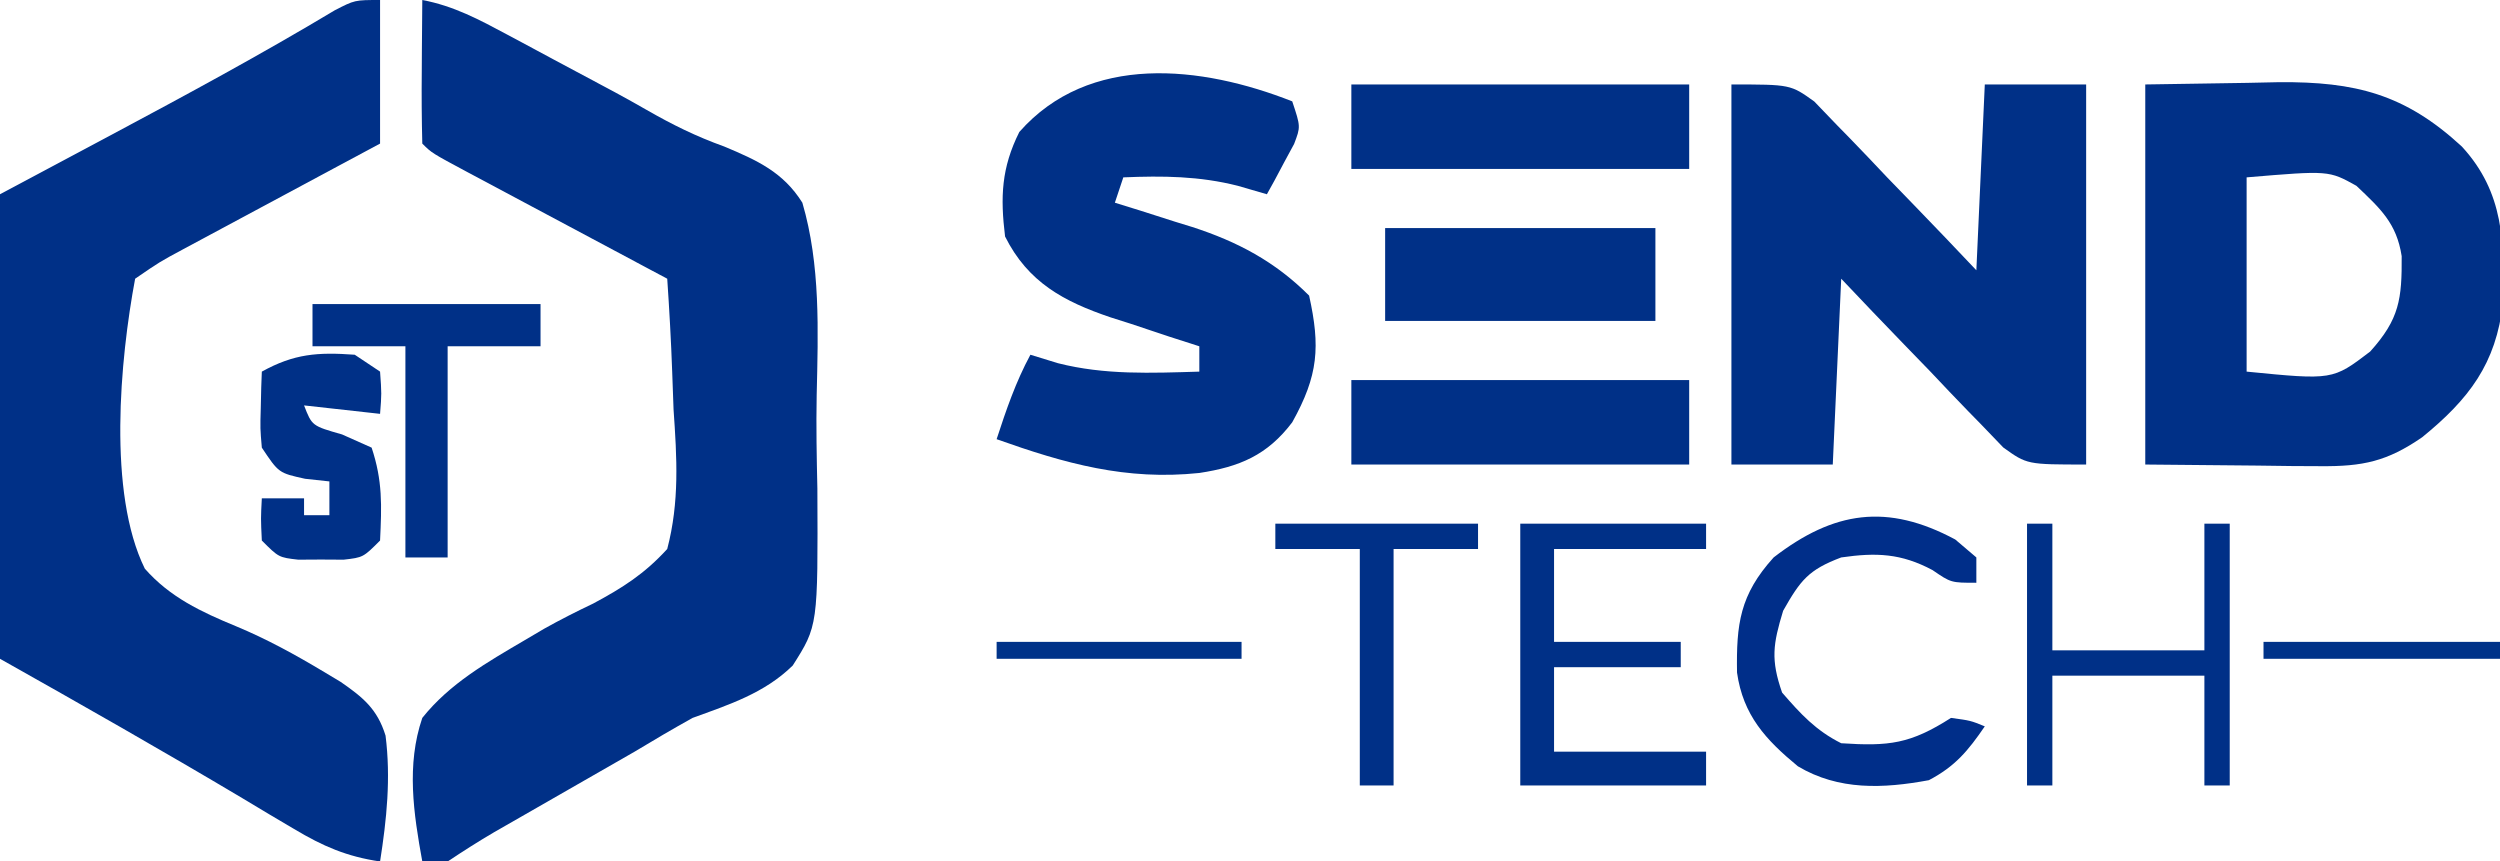
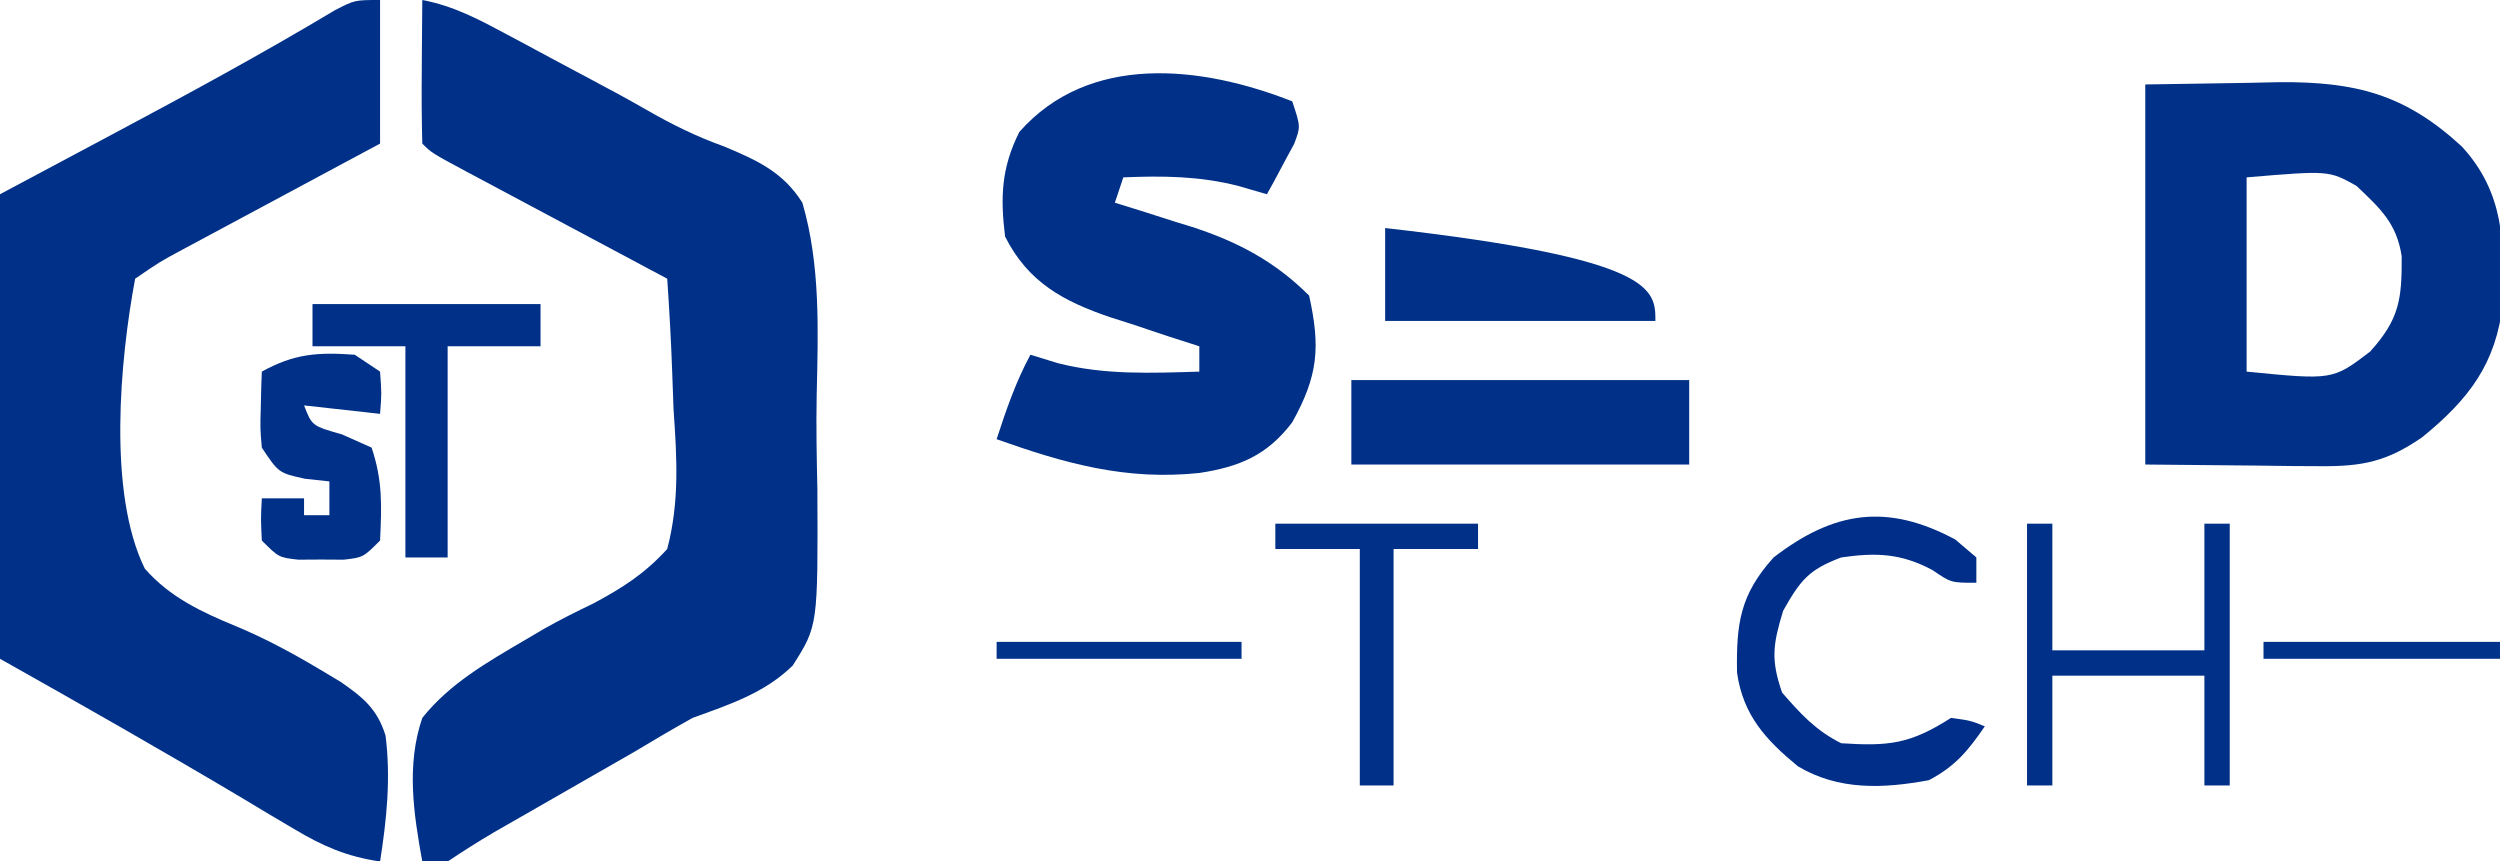
<svg xmlns="http://www.w3.org/2000/svg" version="1.1" width="296" height="102">
  <path d="M0 0 C0 5.61 0 11.22 0 17 C-1.842 17.987 -3.684 18.975 -5.582 19.992 C-7.369 20.952 -9.157 21.912 -10.944 22.872 C-12.184 23.537 -13.424 24.203 -14.665 24.868 C-16.451 25.824 -18.235 26.783 -20.02 27.742 C-21.093 28.318 -22.167 28.894 -23.273 29.488 C-26.093 31.003 -26.093 31.003 -29 33 C-30.795 42.586 -32.272 58.352 -27.854 67.327 C-24.915 70.689 -21.164 72.457 -17.084 74.135 C-13.429 75.652 -10.015 77.527 -6.625 79.562 C-5.976 79.951 -5.327 80.34 -4.658 80.741 C-1.998 82.585 -0.325 83.95 0.649 87.098 C1.288 92.149 0.784 96.993 0 102 C-3.956 101.414 -6.751 100.201 -10.176 98.156 C-11.668 97.275 -11.668 97.275 -13.189 96.375 C-14.22 95.756 -15.251 95.138 -16.312 94.5 C-25.802 88.855 -35.371 83.417 -45 78 C-45 59.85 -45 41.7 -45 23 C-40.669 20.69 -36.337 18.38 -31.875 16 C-22.942 11.233 -14.055 6.433 -5.371 1.223 C-3 -0 -3 -0 0 0 Z " fill="#003087" transform="translate(45,0)" />
  <path d="M0 0 C3.732 0.705 6.724 2.313 10.059 4.098 C10.644 4.41 11.229 4.723 11.831 5.045 C13.072 5.709 14.312 6.376 15.551 7.045 C18.004 8.368 20.465 9.676 22.925 10.985 C24.145 11.647 25.357 12.323 26.561 13.014 C29.62 14.769 32.406 16.146 35.752 17.349 C39.649 18.982 42.733 20.382 45 24 C47.162 31.383 46.867 39.187 46.695 46.808 C46.625 50.495 46.694 54.161 46.777 57.848 C46.847 74.09 46.847 74.09 43.86 78.797 C40.518 82.077 36.315 83.429 32 85 C29.692 86.289 27.408 87.621 25.148 88.992 C22.892 90.288 20.634 91.583 18.375 92.875 C16.09 94.184 13.807 95.494 11.523 96.805 C10.533 97.372 9.542 97.939 8.521 98.523 C6.644 99.622 4.81 100.794 3 102 C2.01 102 1.02 102 0 102 C-1.031 96.314 -1.907 90.581 0 85 C3.239 80.93 7.678 78.414 12.109 75.809 C12.872 75.359 13.634 74.91 14.419 74.447 C16.318 73.382 18.263 72.399 20.229 71.463 C23.744 69.577 26.304 67.95 29 65 C30.463 59.419 30.149 54.21 29.75 48.5 C29.69 46.995 29.635 45.49 29.586 43.984 C29.455 40.318 29.248 36.661 29 33 C28.157 32.551 27.314 32.102 26.446 31.639 C23.327 29.977 20.209 28.312 17.092 26.646 C15.741 25.925 14.39 25.204 13.038 24.484 C11.099 23.451 9.161 22.415 7.223 21.379 C6.312 20.894 6.312 20.894 5.382 20.4 C1.114 18.114 1.114 18.114 0 17 C-0.073 14.137 -0.092 11.299 -0.062 8.438 C-0.058 7.631 -0.053 6.825 -0.049 5.994 C-0.037 3.996 -0.019 1.998 0 0 Z " fill="#003087" transform="translate(50,0)" />
-   <path d="M0 0 C7 0 7 0 9.814 2.02 C10.699 2.941 11.584 3.863 12.496 4.812 C13.214 5.545 13.214 5.545 13.946 6.292 C15.46 7.846 16.949 9.422 18.438 11 C19.464 12.061 20.492 13.121 21.521 14.18 C24.037 16.766 26.516 19.382 29 22 C29.33 14.74 29.66 7.48 30 0 C33.96 0 37.92 0 42 0 C42 14.85 42 29.7 42 45 C35 45 35 45 32.186 42.98 C31.301 42.059 30.416 41.137 29.504 40.188 C28.786 39.455 28.786 39.455 28.054 38.708 C26.54 37.154 25.051 35.578 23.562 34 C22.536 32.939 21.508 31.879 20.479 30.82 C17.963 28.234 15.484 25.618 13 23 C12.67 30.26 12.34 37.52 12 45 C8.04 45 4.08 45 0 45 C0 30.15 0 15.3 0 0 Z " fill="#003087" transform="translate(205,10)" />
  <path d="M0 0 C3.981 -0.062 7.961 -0.124 12.062 -0.188 C13.925 -0.228 13.925 -0.228 15.824 -0.27 C24.854 -0.338 30.742 1.125 37.488 7.355 C42.491 12.798 42.539 18.745 42.344 25.844 C41.557 33.063 38.306 37.278 32.781 41.773 C28.641 44.624 25.778 45.243 20.703 45.195 C19.617 45.19 18.53 45.185 17.411 45.18 C16.038 45.162 14.665 45.144 13.25 45.125 C6.691 45.063 6.691 45.063 0 45 C0 30.15 0 15.3 0 0 Z M12 11 C12 18.59 12 26.18 12 34 C22.189 35.005 22.189 35.005 26.625 31.625 C30.108 27.776 30.392 25.378 30.359 20.328 C29.755 16.41 27.831 14.696 25 12 C21.733 10.18 21.733 10.18 12 11 Z " fill="#003087" transform="translate(254,10)" />
  <path d="M0 0 C1 3 1 3 0.223 5.043 C-0.352 6.105 -0.352 6.105 -0.938 7.188 C-1.508 8.261 -1.508 8.261 -2.09 9.355 C-2.39 9.898 -2.691 10.441 -3 11 C-4.702 10.505 -4.702 10.505 -6.438 10 C-10.998 8.842 -15.322 8.805 -20 9 C-20.33 9.99 -20.66 10.98 -21 12 C-19.48 12.472 -19.48 12.472 -17.93 12.953 C-16.578 13.385 -15.226 13.817 -13.875 14.25 C-13.21 14.455 -12.545 14.66 -11.859 14.871 C-6.488 16.609 -2.045 18.955 2 23 C3.332 29.047 3.106 32.431 0 38 C-2.96 41.911 -6.254 43.275 -11 44 C-19.649 44.913 -26.884 42.89 -35 40 C-33.865 36.52 -32.738 33.227 -31 30 C-29.927 30.33 -28.855 30.66 -27.75 31 C-22.208 32.415 -16.679 32.17 -11 32 C-11 31.01 -11 30.02 -11 29 C-12.169 28.625 -13.338 28.25 -14.543 27.863 C-16.091 27.347 -17.64 26.83 -19.188 26.312 C-19.956 26.068 -20.725 25.824 -21.518 25.572 C-27.019 23.707 -31.276 21.448 -34 16 C-34.57 11.325 -34.438 7.877 -32.312 3.625 C-24.051 -5.753 -10.755 -4.242 0 0 Z " fill="#003087" transform="translate(153,12)" />
  <path d="M0 0 C13.2 0 26.4 0 40 0 C40 3.3 40 6.6 40 10 C26.8 10 13.6 10 0 10 C0 6.7 0 3.4 0 0 Z " fill="#003087" transform="translate(160,45)" />
-   <path d="M0 0 C13.2 0 26.4 0 40 0 C40 3.3 40 6.6 40 10 C26.8 10 13.6 10 0 10 C0 6.7 0 3.4 0 0 Z " fill="#003087" transform="translate(160,10)" />
-   <path d="M0 0 C10.56 0 21.12 0 32 0 C32 3.63 32 7.26 32 11 C21.44 11 10.88 11 0 11 C0 7.37 0 3.74 0 0 Z " fill="#003087" transform="translate(164,27)" />
-   <path d="M0 0 C7.26 0 14.52 0 22 0 C22 0.99 22 1.98 22 3 C16.06 3 10.12 3 4 3 C4 6.63 4 10.26 4 14 C8.95 14 13.9 14 19 14 C19 14.99 19 15.98 19 17 C14.05 17 9.1 17 4 17 C4 20.3 4 23.6 4 27 C9.94 27 15.88 27 22 27 C22 28.32 22 29.64 22 31 C14.74 31 7.48 31 0 31 C0 20.77 0 10.54 0 0 Z " fill="#003087" transform="translate(180,62)" />
+   <path d="M0 0 C32 3.63 32 7.26 32 11 C21.44 11 10.88 11 0 11 C0 7.37 0 3.74 0 0 Z " fill="#003087" transform="translate(164,27)" />
  <path d="M0 0 C1.238 1.052 1.238 1.052 2.5 2.125 C2.5 3.115 2.5 4.105 2.5 5.125 C-0.5 5.125 -0.5 5.125 -2.688 3.625 C-6.417 1.636 -9.356 1.528 -13.5 2.125 C-17.369 3.587 -18.32 4.808 -20.375 8.438 C-21.585 12.405 -21.855 14.23 -20.5 18.125 C-18.31 20.652 -16.5 22.625 -13.5 24.125 C-7.833 24.497 -5.329 24.21 -0.5 21.125 C1.812 21.438 1.812 21.438 3.5 22.125 C1.528 25.007 -0.009 26.868 -3.125 28.5 C-8.504 29.496 -13.794 29.739 -18.629 26.855 C-22.449 23.706 -25.12 20.803 -25.836 15.758 C-25.925 10.02 -25.512 6.56 -21.5 2.125 C-14.376 -3.367 -8.065 -4.32 0 0 Z " fill="#002E89" transform="translate(231.5,63.875)" />
  <path d="M0 0 C0.99 0.66 1.98 1.32 3 2 C3.188 4.625 3.188 4.625 3 7 C0.03 6.67 -2.94 6.34 -6 6 C-5.063 8.422 -5.063 8.422 -1.5 9.438 C-0.345 9.953 0.81 10.469 2 11 C3.308 14.923 3.197 17.86 3 22 C1 24 1 24 -1.312 24.266 C-2.199 24.26 -3.086 24.255 -4 24.25 C-5.33 24.258 -5.33 24.258 -6.688 24.266 C-9 24 -9 24 -11 22 C-11.125 19.375 -11.125 19.375 -11 17 C-9.35 17 -7.7 17 -6 17 C-6 17.66 -6 18.32 -6 19 C-5.01 19 -4.02 19 -3 19 C-3 17.68 -3 16.36 -3 15 C-3.949 14.897 -4.897 14.794 -5.875 14.688 C-9 14 -9 14 -11 11 C-11.195 8.738 -11.195 8.738 -11.125 6.312 C-11.107 5.504 -11.089 4.696 -11.07 3.863 C-11.047 3.248 -11.024 2.634 -11 2 C-7.178 -0.117 -4.387 -0.319 0 0 Z " fill="#003087" transform="translate(42,42)" />
  <path d="M0 0 C8.91 0 17.82 0 27 0 C27 1.65 27 3.3 27 5 C23.37 5 19.74 5 16 5 C16 13.25 16 21.5 16 30 C14.35 30 12.7 30 11 30 C11 21.75 11 13.5 11 5 C7.37 5 3.74 5 0 5 C0 3.35 0 1.7 0 0 Z " fill="#003087" transform="translate(37,36)" />
  <path d="M0 0 C0.99 0 1.98 0 3 0 C3 4.95 3 9.9 3 15 C8.94 15 14.88 15 21 15 C21 10.05 21 5.1 21 0 C21.99 0 22.98 0 24 0 C24 10.23 24 20.46 24 31 C23.01 31 22.02 31 21 31 C21 26.71 21 22.42 21 18 C15.06 18 9.12 18 3 18 C3 22.29 3 26.58 3 31 C2.01 31 1.02 31 0 31 C0 20.77 0 10.54 0 0 Z " fill="#003087" transform="translate(240,62)" />
  <path d="M0 0 C7.92 0 15.84 0 24 0 C24 0.99 24 1.98 24 3 C20.7 3 17.4 3 14 3 C14 12.24 14 21.48 14 31 C12.68 31 11.36 31 10 31 C10 21.76 10 12.52 10 3 C6.7 3 3.4 3 0 3 C0 2.01 0 1.02 0 0 Z " fill="#003087" transform="translate(151,62)" />
  <path d="M0 0 C9.57 0 19.14 0 29 0 C29 0.66 29 1.32 29 2 C19.43 2 9.86 2 0 2 C0 1.34 0 0.68 0 0 Z " fill="#003389" transform="translate(118,76)" />
  <path d="M0 0 C9.24 0 18.48 0 28 0 C28 0.66 28 1.32 28 2 C18.76 2 9.52 2 0 2 C0 1.34 0 0.68 0 0 Z " fill="#003389" transform="translate(268,76)" />
</svg>